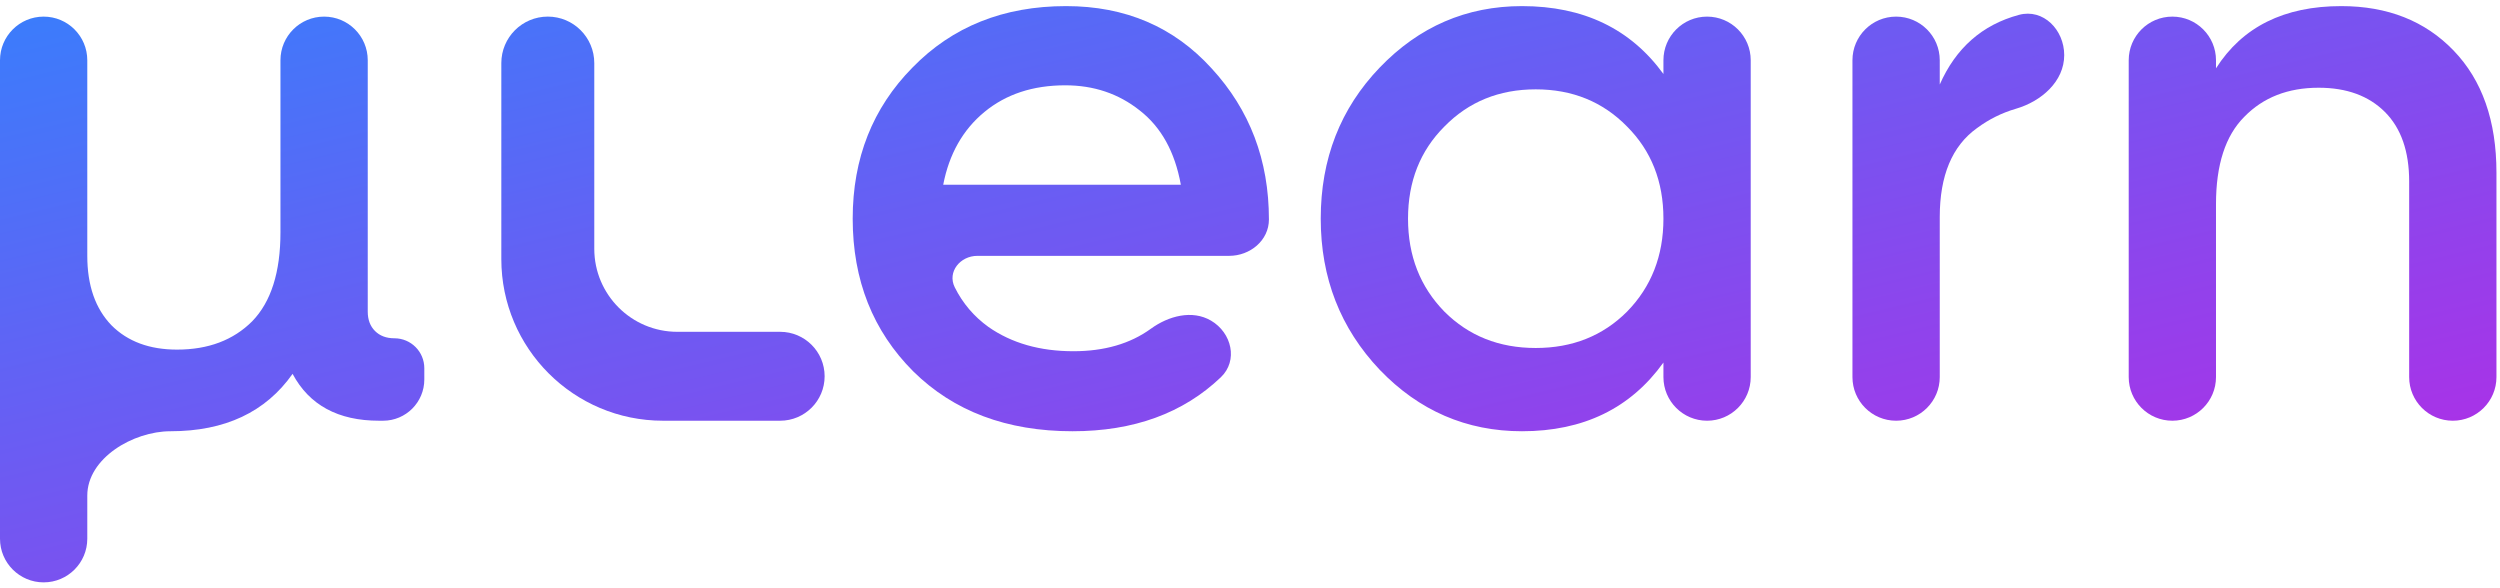
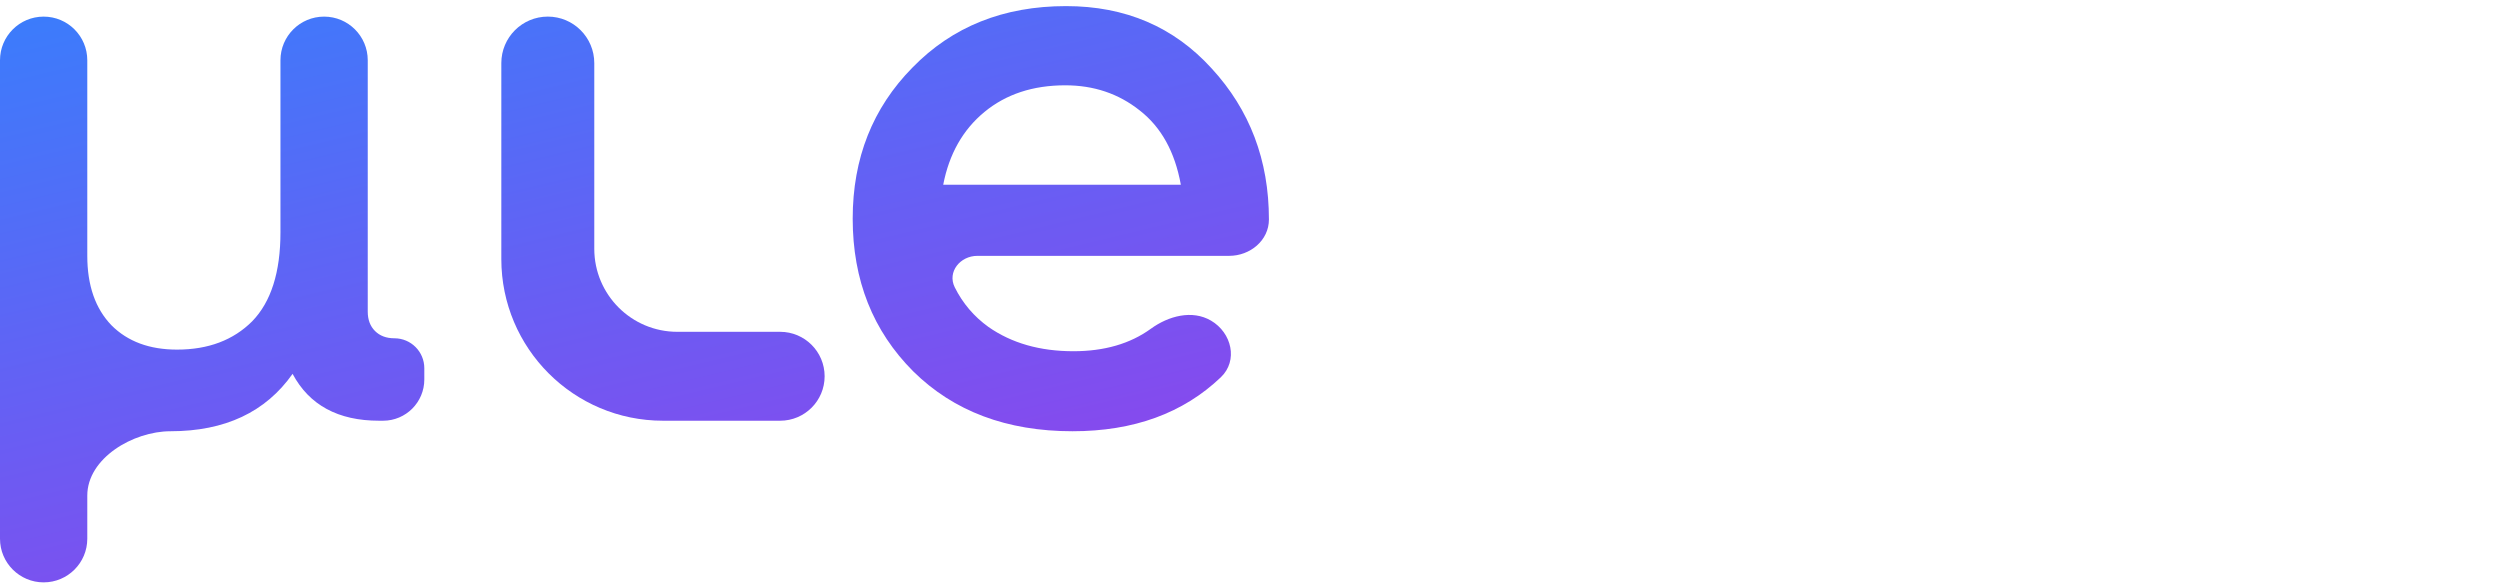
<svg xmlns="http://www.w3.org/2000/svg" width="153" height="36" viewBox="0 0 153 36" fill="none">
  <path d="M24.138 20.703C25.149 20.703 25.968 21.523 25.968 22.533V23.226C25.968 24.619 24.839 25.748 23.446 25.748H23.198C20.692 25.748 18.928 24.792 17.906 22.88C16.257 25.221 13.767 26.392 10.437 26.392C8.148 26.392 5.342 28.041 5.342 30.331V32.97C5.342 34.445 4.146 35.641 2.671 35.641C1.196 35.641 0 34.445 0 32.97V3.688C0 2.212 1.196 1.017 2.671 1.017C4.146 1.017 5.342 2.212 5.342 3.688V15.658C5.342 17.471 5.837 18.89 6.826 19.912C7.815 20.901 9.151 21.396 10.833 21.396C12.745 21.396 14.278 20.819 15.433 19.664C16.587 18.477 17.164 16.664 17.164 14.223V3.688C17.164 2.212 18.36 1.017 19.835 1.017C21.31 1.017 22.506 2.212 22.506 3.688V19.071C22.506 19.566 22.654 19.961 22.951 20.258C23.248 20.555 23.644 20.703 24.138 20.703Z" fill="url(#paint0_linear_2235_187)" />
  <path d="M36.37 15.225C36.37 18.032 38.645 20.307 41.452 20.307H47.746C49.249 20.307 50.467 21.526 50.467 23.028C50.467 24.53 49.249 25.748 47.746 25.748H40.574C35.111 25.748 30.681 21.319 30.681 15.856V3.861C30.681 2.29 31.955 1.016 33.526 1.016C35.096 1.016 36.37 2.29 36.37 3.861V15.225Z" fill="url(#paint1_linear_2235_187)" />
  <path d="M59.813 15.658C58.762 15.658 57.962 16.642 58.43 17.582C58.917 18.56 59.605 19.37 60.495 20.011C61.913 21 63.644 21.495 65.688 21.495C67.588 21.495 69.169 21.036 70.433 20.119C71.512 19.335 72.958 18.947 74.111 19.62C75.388 20.367 75.785 22.068 74.715 23.089C72.406 25.291 69.381 26.392 65.639 26.392C61.616 26.392 58.368 25.171 55.894 22.731C53.421 20.258 52.185 17.142 52.185 13.383C52.185 9.689 53.405 6.606 55.845 4.133C58.285 1.627 61.418 0.374 65.243 0.374C68.87 0.374 71.838 1.643 74.147 4.182C76.488 6.721 77.658 9.805 77.658 13.432C77.658 14.715 76.507 15.658 75.224 15.658H59.813ZM57.725 11.305H72.267C71.904 9.293 71.063 7.777 69.744 6.754C68.458 5.732 66.941 5.221 65.194 5.221C63.215 5.221 61.566 5.765 60.247 6.853C58.928 7.941 58.087 9.425 57.725 11.305Z" fill="url(#paint2_linear_2235_187)" />
-   <path d="M101.802 3.688C101.802 2.212 102.998 1.017 104.473 1.017C105.948 1.017 107.144 2.212 107.144 3.688V23.077C107.144 24.553 105.948 25.748 104.473 25.748C102.998 25.748 101.802 24.553 101.802 23.077V22.187C99.79 24.99 96.905 26.392 93.146 26.392C89.749 26.392 86.847 25.138 84.44 22.632C82.033 20.093 80.829 17.01 80.829 13.383C80.829 9.722 82.033 6.639 84.44 4.133C86.847 1.627 89.749 0.374 93.146 0.374C96.905 0.374 99.79 1.759 101.802 4.528V3.688ZM88.397 19.071C89.881 20.555 91.744 21.297 93.987 21.297C96.229 21.297 98.092 20.555 99.576 19.071C101.06 17.554 101.802 15.658 101.802 13.383C101.802 11.107 101.06 9.228 99.576 7.744C98.092 6.227 96.229 5.468 93.987 5.468C91.744 5.468 89.881 6.227 88.397 7.744C86.913 9.228 86.171 11.107 86.171 13.383C86.171 15.658 86.913 17.554 88.397 19.071Z" fill="url(#paint3_linear_2235_187)" />
-   <path d="M118.713 5.172C119.698 2.937 121.313 1.517 123.558 0.91C125.051 0.507 126.33 1.825 126.33 3.372C126.33 4.989 124.926 6.204 123.373 6.656C122.516 6.905 121.721 7.301 120.988 7.843C119.471 8.931 118.713 10.744 118.713 13.284V23.077C118.713 24.553 117.517 25.748 116.042 25.748C114.566 25.748 113.37 24.553 113.37 23.077V3.688C113.37 2.212 114.566 1.017 116.042 1.017C117.517 1.017 118.713 2.212 118.713 3.688V5.172Z" fill="url(#paint4_linear_2235_187)" />
-   <path d="M143.286 0.374C146.122 0.374 148.414 1.28 150.161 3.094C151.909 4.908 152.783 7.397 152.783 10.563V23.077C152.783 24.553 151.587 25.748 150.112 25.748C148.637 25.748 147.441 24.553 147.441 23.077V11.107C147.441 9.261 146.946 7.843 145.957 6.853C144.968 5.864 143.616 5.369 141.901 5.369C140.021 5.369 138.505 5.963 137.35 7.15C136.196 8.304 135.619 10.085 135.619 12.492V23.077C135.619 24.553 134.423 25.748 132.948 25.748C131.473 25.748 130.277 24.553 130.277 23.077V3.688C130.277 2.212 131.473 1.017 132.948 1.017C134.423 1.017 135.619 2.212 135.619 3.688V4.182C137.235 1.643 139.791 0.374 143.286 0.374Z" fill="url(#paint5_linear_2235_187)" />
  <defs>
    <linearGradient id="paint0_linear_2235_187" x1="-15.222" y1="-2.426" x2="2.285" y2="70.296" gradientUnits="userSpaceOnUse">
      <stop stop-color="#2E85FE" />
      <stop offset="0.94" stop-color="#AF2EE6" />
    </linearGradient>
    <linearGradient id="paint1_linear_2235_187" x1="-15.222" y1="-2.426" x2="2.285" y2="70.296" gradientUnits="userSpaceOnUse">
      <stop stop-color="#2E85FE" />
      <stop offset="0.94" stop-color="#AF2EE6" />
    </linearGradient>
    <linearGradient id="paint2_linear_2235_187" x1="-15.222" y1="-2.426" x2="2.285" y2="70.296" gradientUnits="userSpaceOnUse">
      <stop stop-color="#2E85FE" />
      <stop offset="0.94" stop-color="#AF2EE6" />
    </linearGradient>
    <linearGradient id="paint3_linear_2235_187" x1="-15.222" y1="-2.426" x2="2.285" y2="70.296" gradientUnits="userSpaceOnUse">
      <stop stop-color="#2E85FE" />
      <stop offset="0.94" stop-color="#AF2EE6" />
    </linearGradient>
    <linearGradient id="paint4_linear_2235_187" x1="-15.222" y1="-2.426" x2="2.285" y2="70.296" gradientUnits="userSpaceOnUse">
      <stop stop-color="#2E85FE" />
      <stop offset="0.94" stop-color="#AF2EE6" />
    </linearGradient>
    <linearGradient id="paint5_linear_2235_187" x1="-15.222" y1="-2.426" x2="2.285" y2="70.296" gradientUnits="userSpaceOnUse">
      <stop stop-color="#2E85FE" />
      <stop offset="0.94" stop-color="#AF2EE6" />
    </linearGradient>
  </defs>
</svg>